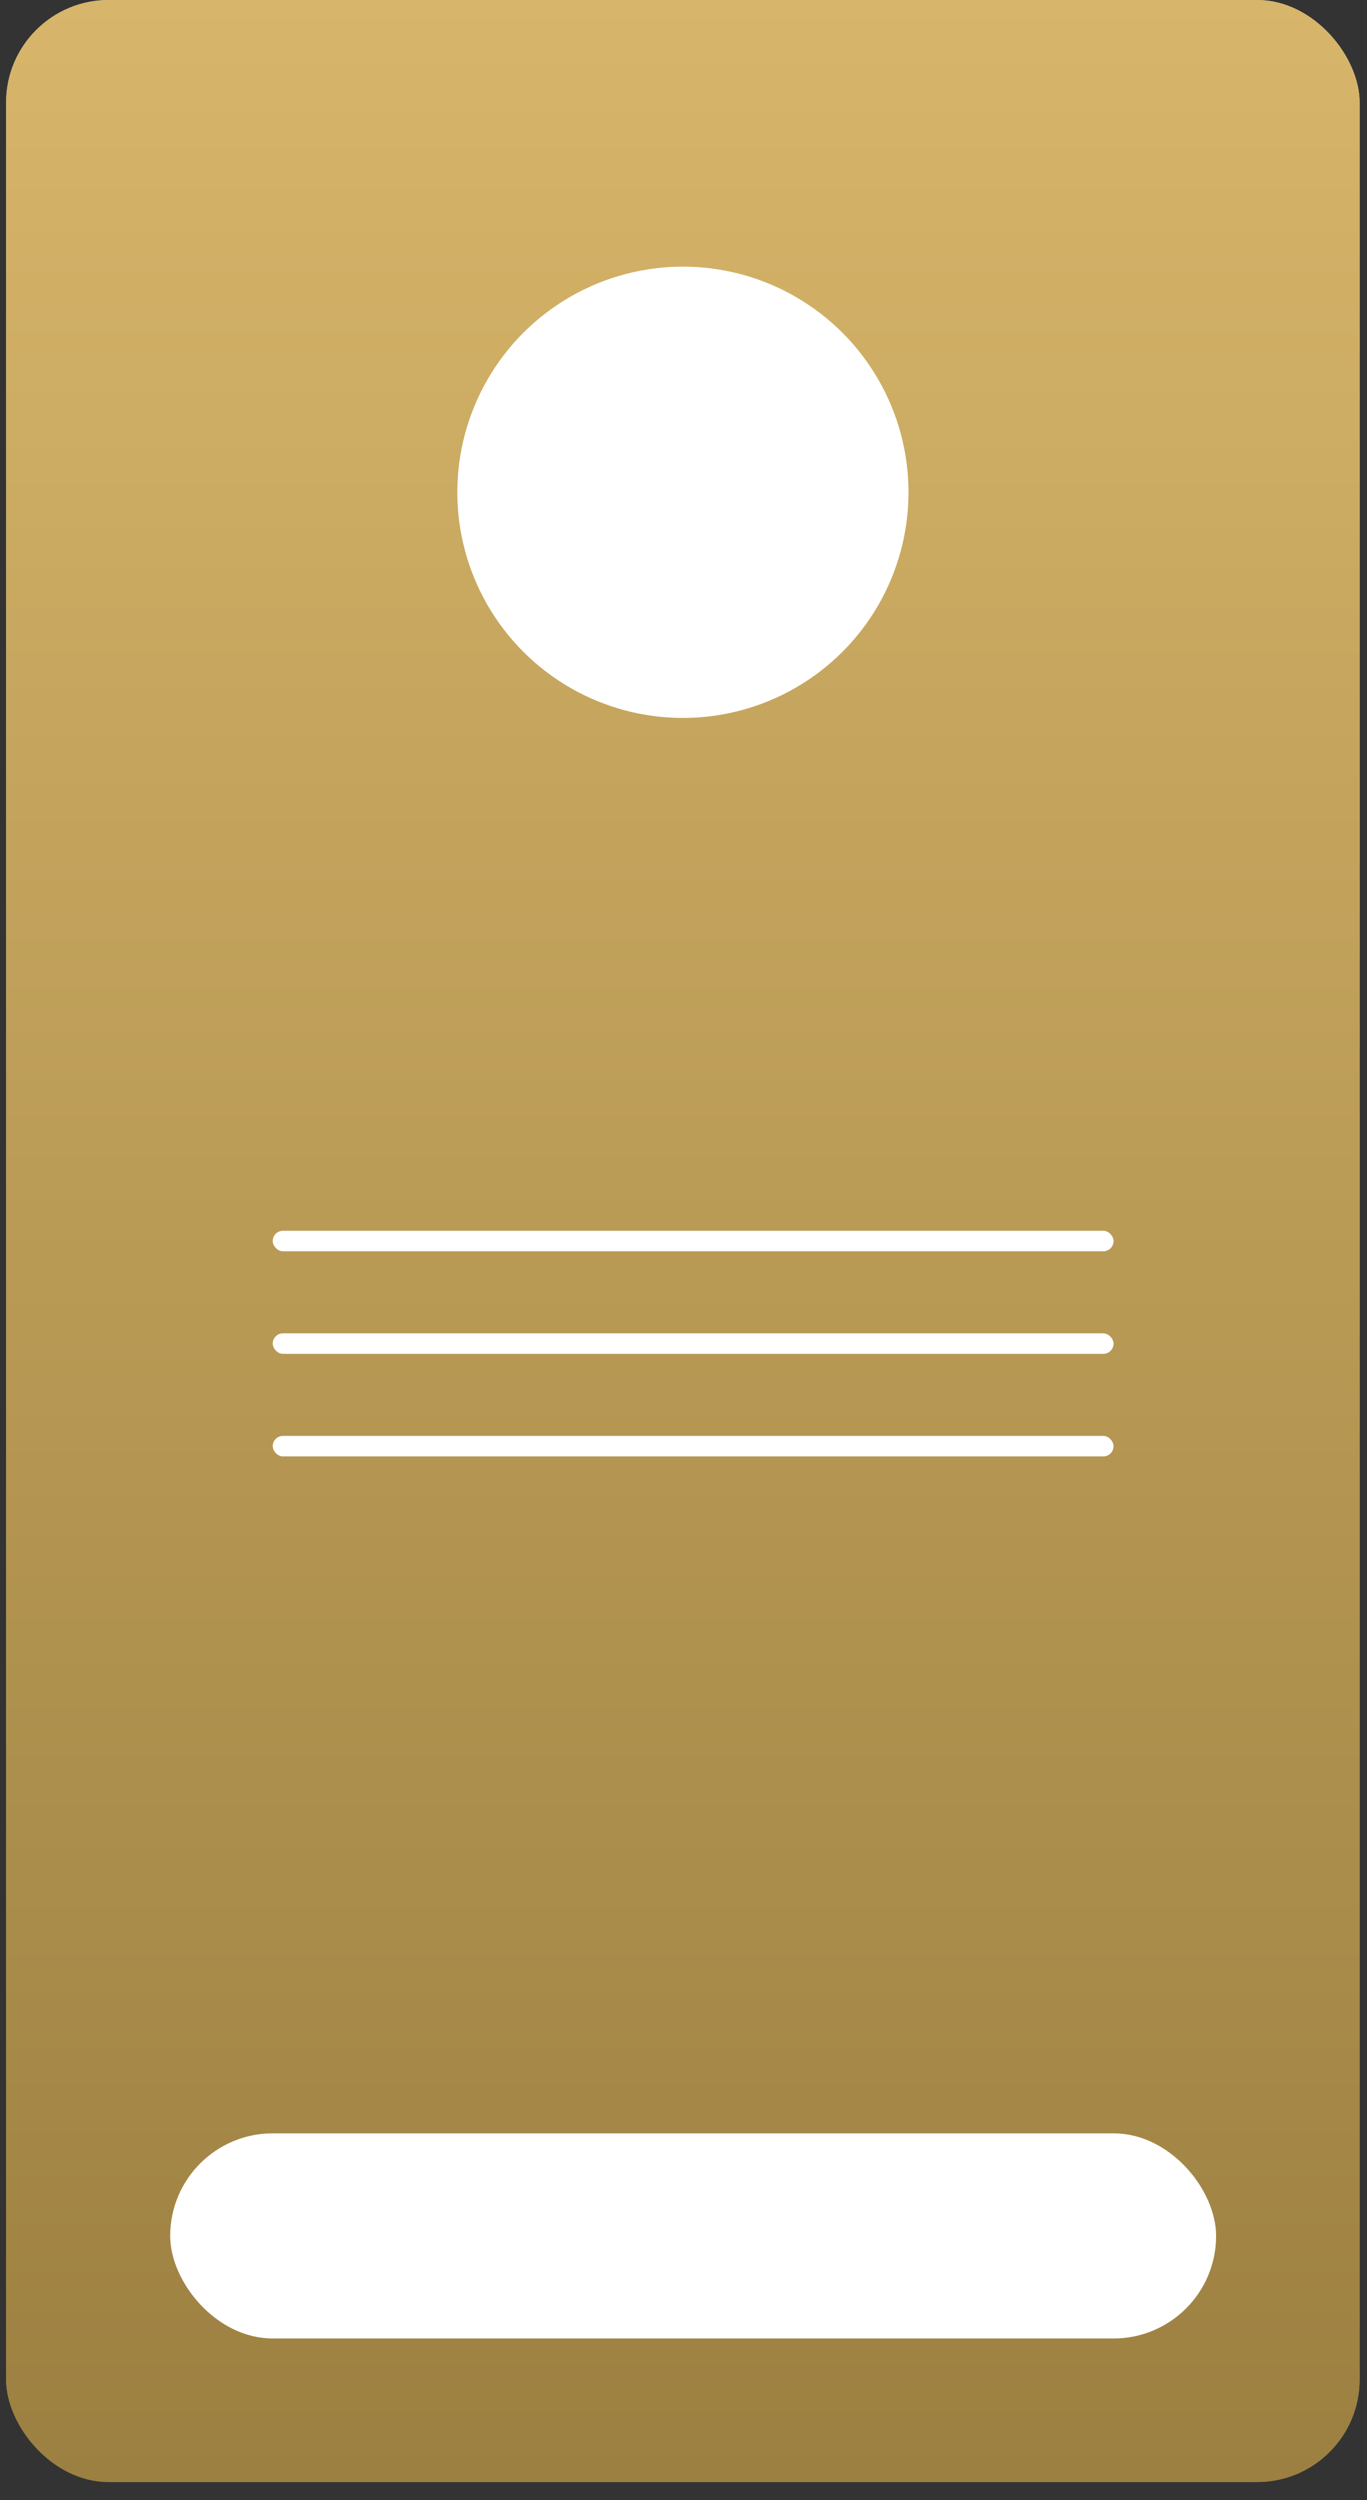
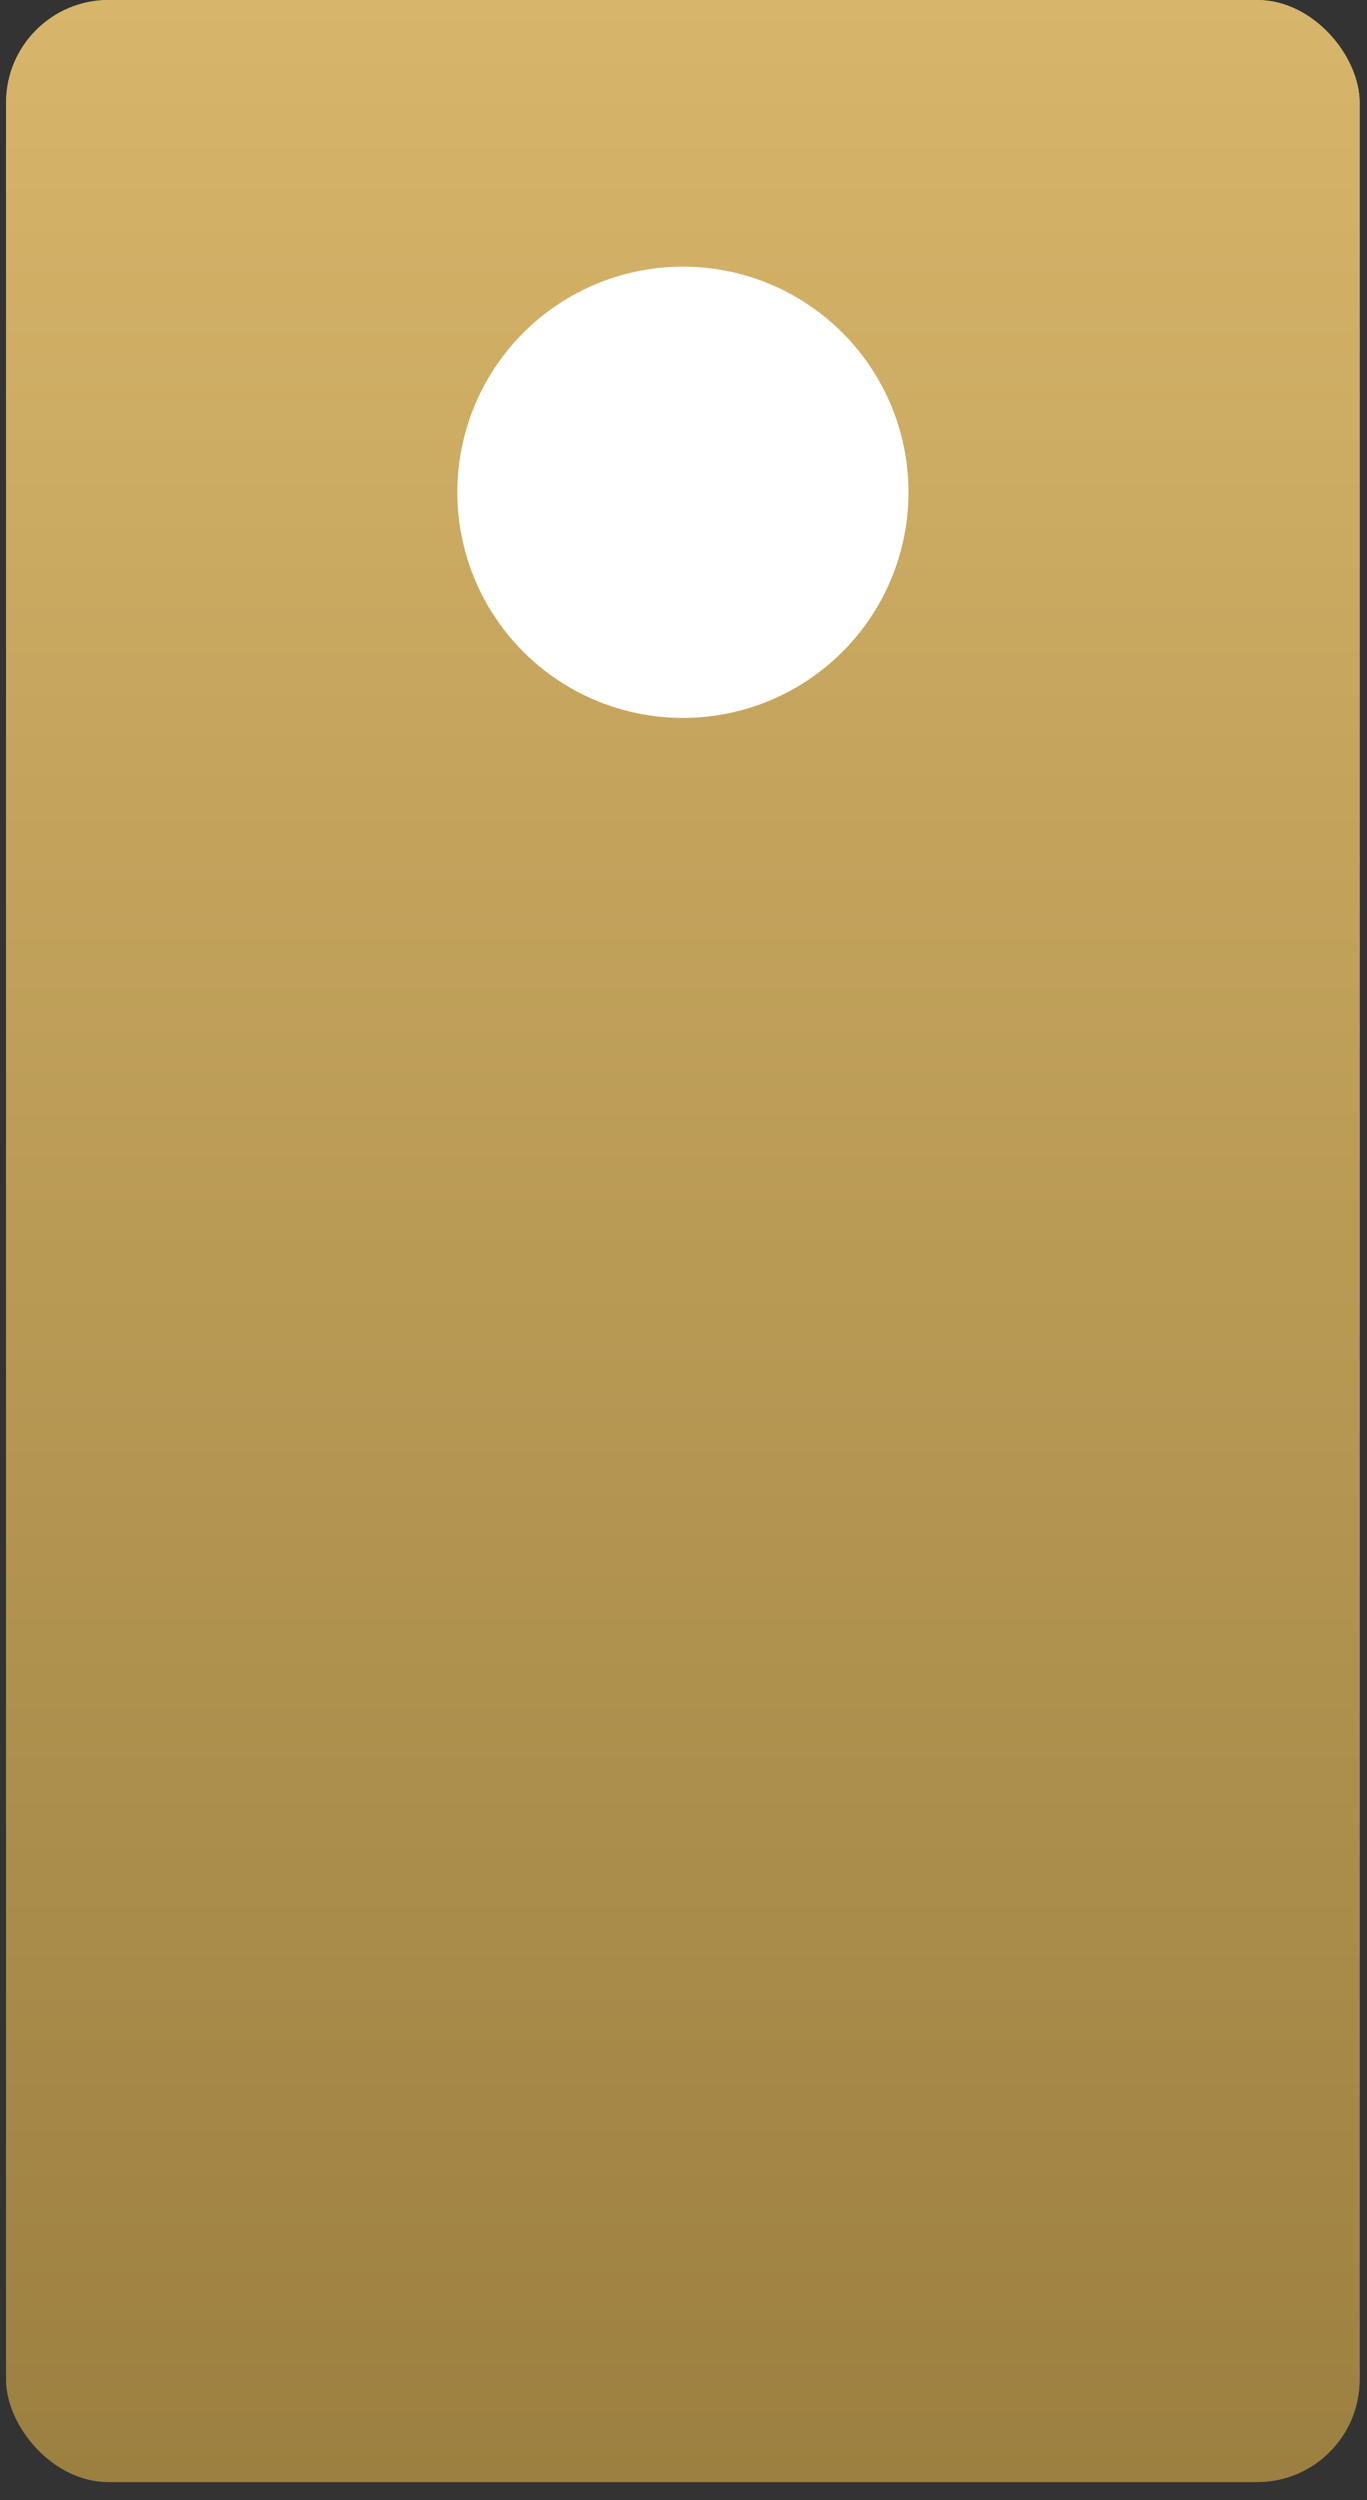
<svg xmlns="http://www.w3.org/2000/svg" width="70" height="128" viewBox="0 0 70 128" fill="none">
  <rect x="0" y="0" width="70" height="128" fill="#333333" stroke="none" />
  <rect x="0.312" width="69.311" height="127.07" rx="5.251" fill="url(#paint0_linear_9829_25095)" />
  <rect x="0.312" width="69.311" height="127.07" rx="5.251" fill="url(#paint1_linear_9829_25095)" />
-   <rect x="8.715" y="109.217" width="53.558" height="10.502" rx="5.251" fill="white" />
-   <rect x="13.965" y="63.01" width="43.057" height="1.05" rx="0.525" fill="white" />
-   <rect x="13.965" y="68.261" width="43.057" height="1.05" rx="0.525" fill="white" />
-   <rect x="13.965" y="73.511" width="43.057" height="1.05" rx="0.525" fill="white" />
  <circle cx="34.97" cy="25.203" r="11.552" fill="white" />
  <defs>
    <linearGradient id="paint0_linear_9829_25095" x1="39.621" y1="31.378" x2="28.506" y2="148.136" gradientUnits="userSpaceOnUse">
      <stop stop-color="#BEB9AF" />
      <stop offset="1" stop-color="#605B50" />
    </linearGradient>
    <linearGradient id="paint1_linear_9829_25095" x1="34.968" y1="0" x2="34.968" y2="127.07" gradientUnits="userSpaceOnUse">
      <stop stop-color="#D7B56A" />
      <stop offset="1" stop-color="#9C8041" />
    </linearGradient>
  </defs>
</svg>